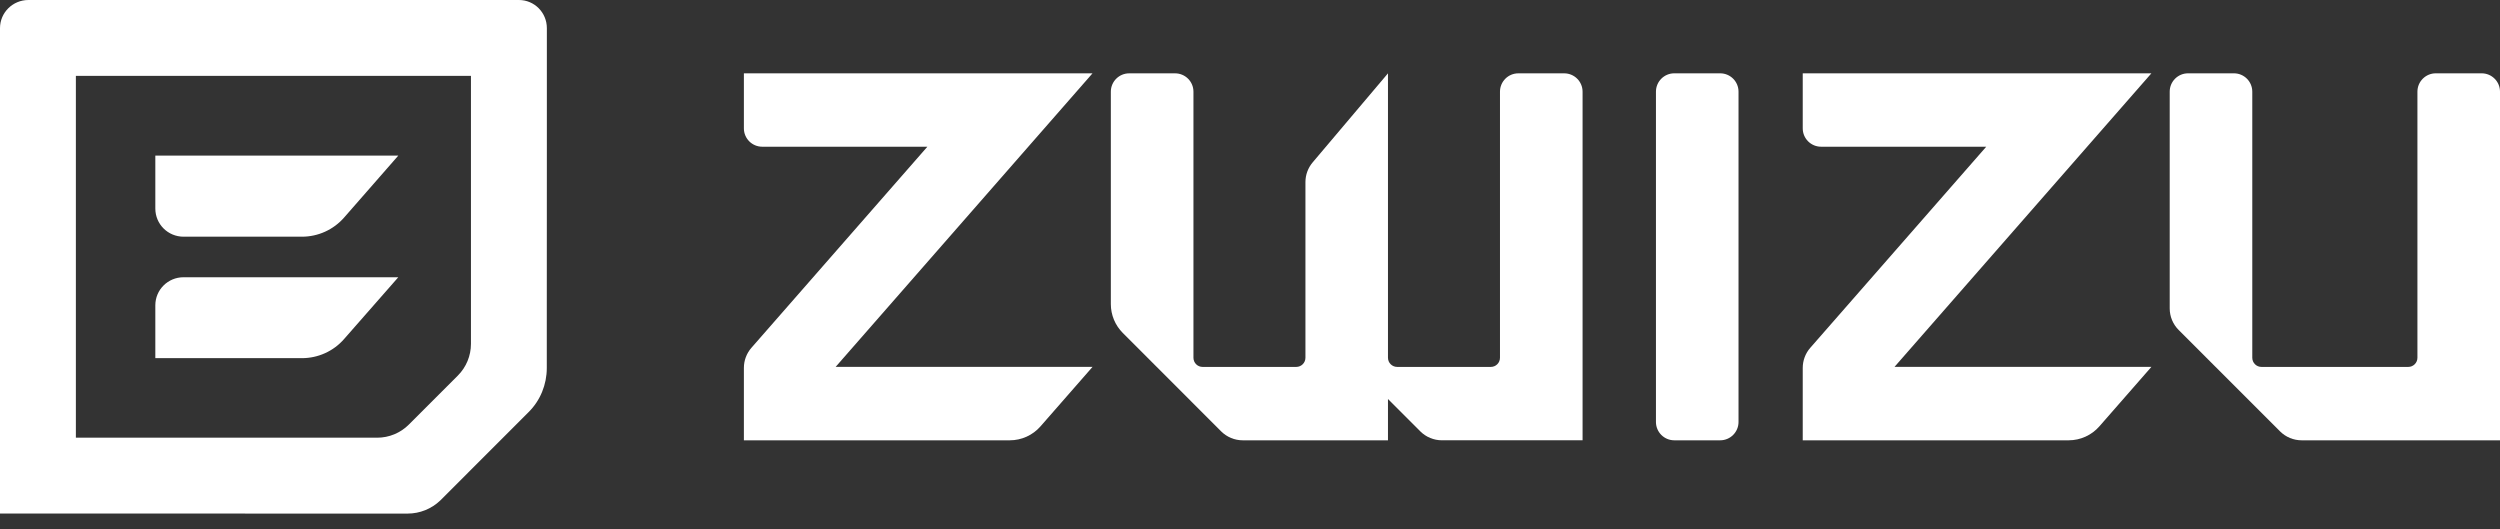
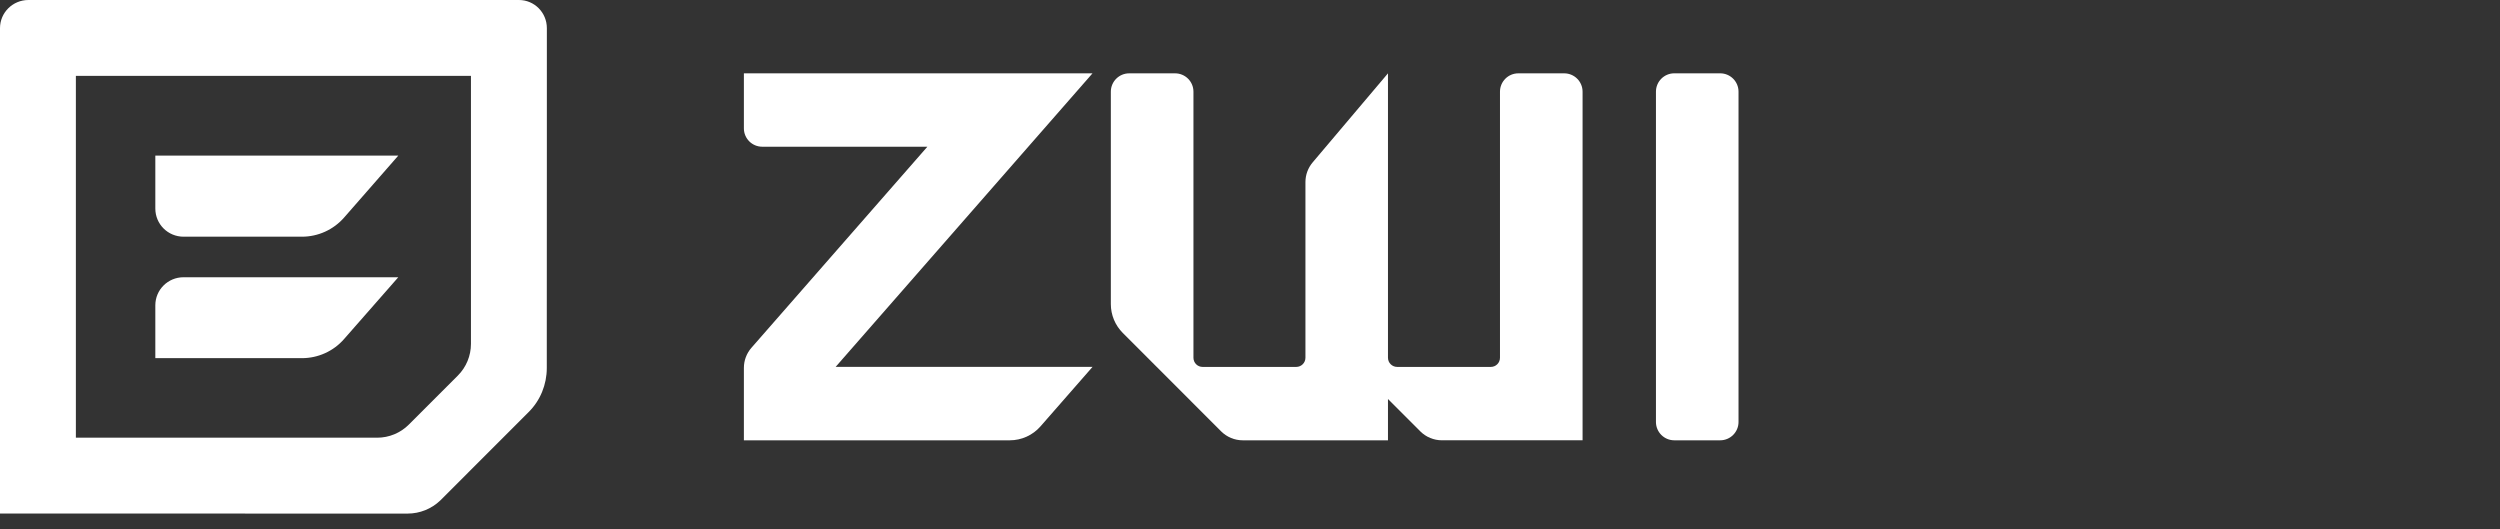
<svg xmlns="http://www.w3.org/2000/svg" width="137" height="29" viewBox="0 0 137 29" fill="none">
  <rect x="0" y="0" width="137" height="29" fill="#333333" stroke="none" />
  <path d="M8.512 16.73V19.627H16.549C17.433 19.627 18.282 19.243 18.861 18.573L21.826 15.193H10.061C9.202 15.192 8.512 15.882 8.512 16.73Z" fill="white" />
  <path d="M8.512 11.428C8.512 12.282 9.201 12.971 10.061 12.971H16.549C17.433 12.971 18.279 12.586 18.861 11.917L21.667 8.71L21.826 8.528H8.512V11.428Z" fill="white" />
  <path d="M28.437 0H1.557C0.699 0 0 0.689 0 1.543V28.142L19.007 28.144H22.343C23.005 28.144 23.645 27.886 24.124 27.429L28.962 22.589C29.611 21.948 29.964 21.072 29.964 20.167V18.091L29.968 8.317V1.543C29.968 0.689 29.285 0 28.437 0ZM20.667 23.986H4.158V4.158H25.808V18.845C25.808 19.497 25.549 20.123 25.088 20.584L22.405 23.266C21.945 23.728 21.319 23.986 20.667 23.986Z" fill="white" />
  <path d="M40.765 4.018V7.035C40.765 7.59 41.215 8.04 41.77 8.04H50.82L41.179 19.058C40.912 19.363 40.765 19.755 40.765 20.161V24.129H55.336C55.981 24.129 56.593 23.851 57.018 23.366L59.87 20.106H45.792L59.87 4.018H40.765V4.018Z" fill="white" />
  <path d="M85.719 4.019H83.204C82.649 4.019 82.199 4.469 82.199 5.024V19.605C82.199 19.883 81.975 20.107 81.697 20.107H76.565C76.288 20.107 76.061 19.883 76.061 19.605V4.019L71.935 8.897C71.678 9.201 71.538 9.583 71.538 9.98V19.605C71.538 19.883 71.311 20.107 71.034 20.107H65.902C65.624 20.107 65.401 19.883 65.401 19.605V5.024C65.401 4.469 64.95 4.019 64.395 4.019H61.88C61.325 4.019 60.874 4.469 60.874 5.024V16.666C60.874 17.26 61.11 17.827 61.531 18.248L66.919 23.639C67.235 23.953 67.659 24.129 68.104 24.129H76.061V21.867L77.833 23.639C78.147 23.952 78.573 24.128 79.018 24.128H86.725V5.024C86.725 4.469 86.274 4.019 85.719 4.019Z" fill="white" />
  <path d="M94.265 4.018H91.751C91.196 4.018 90.746 4.468 90.746 5.024V23.123C90.746 23.679 91.196 24.129 91.751 24.129H94.265C94.821 24.129 95.271 23.679 95.271 23.123V5.024C95.271 4.468 94.821 4.018 94.265 4.018Z" fill="white" />
-   <path d="M98.79 4.018V7.035C98.79 7.59 99.24 8.04 99.796 8.04H108.846L99.205 19.058C98.937 19.363 98.79 19.755 98.79 20.161V24.129H113.362C114.006 24.129 114.619 23.851 115.044 23.366L117.896 20.106H103.818L117.896 4.018H98.79V4.018Z" fill="white" />
-   <path d="M135.995 4.018H133.481C132.925 4.018 132.475 4.468 132.475 5.024V19.604C132.475 19.882 132.25 20.107 131.973 20.107H123.928C123.65 20.107 123.425 19.882 123.425 19.604V5.024C123.425 4.468 122.975 4.018 122.42 4.018H119.906C119.35 4.018 118.9 4.468 118.9 5.024V16.899C118.9 17.344 119.077 17.77 119.391 18.084L124.945 23.638C125.26 23.952 125.686 24.129 126.13 24.129H137V5.024C137 4.468 136.55 4.018 135.995 4.018Z" fill="white" />
</svg>